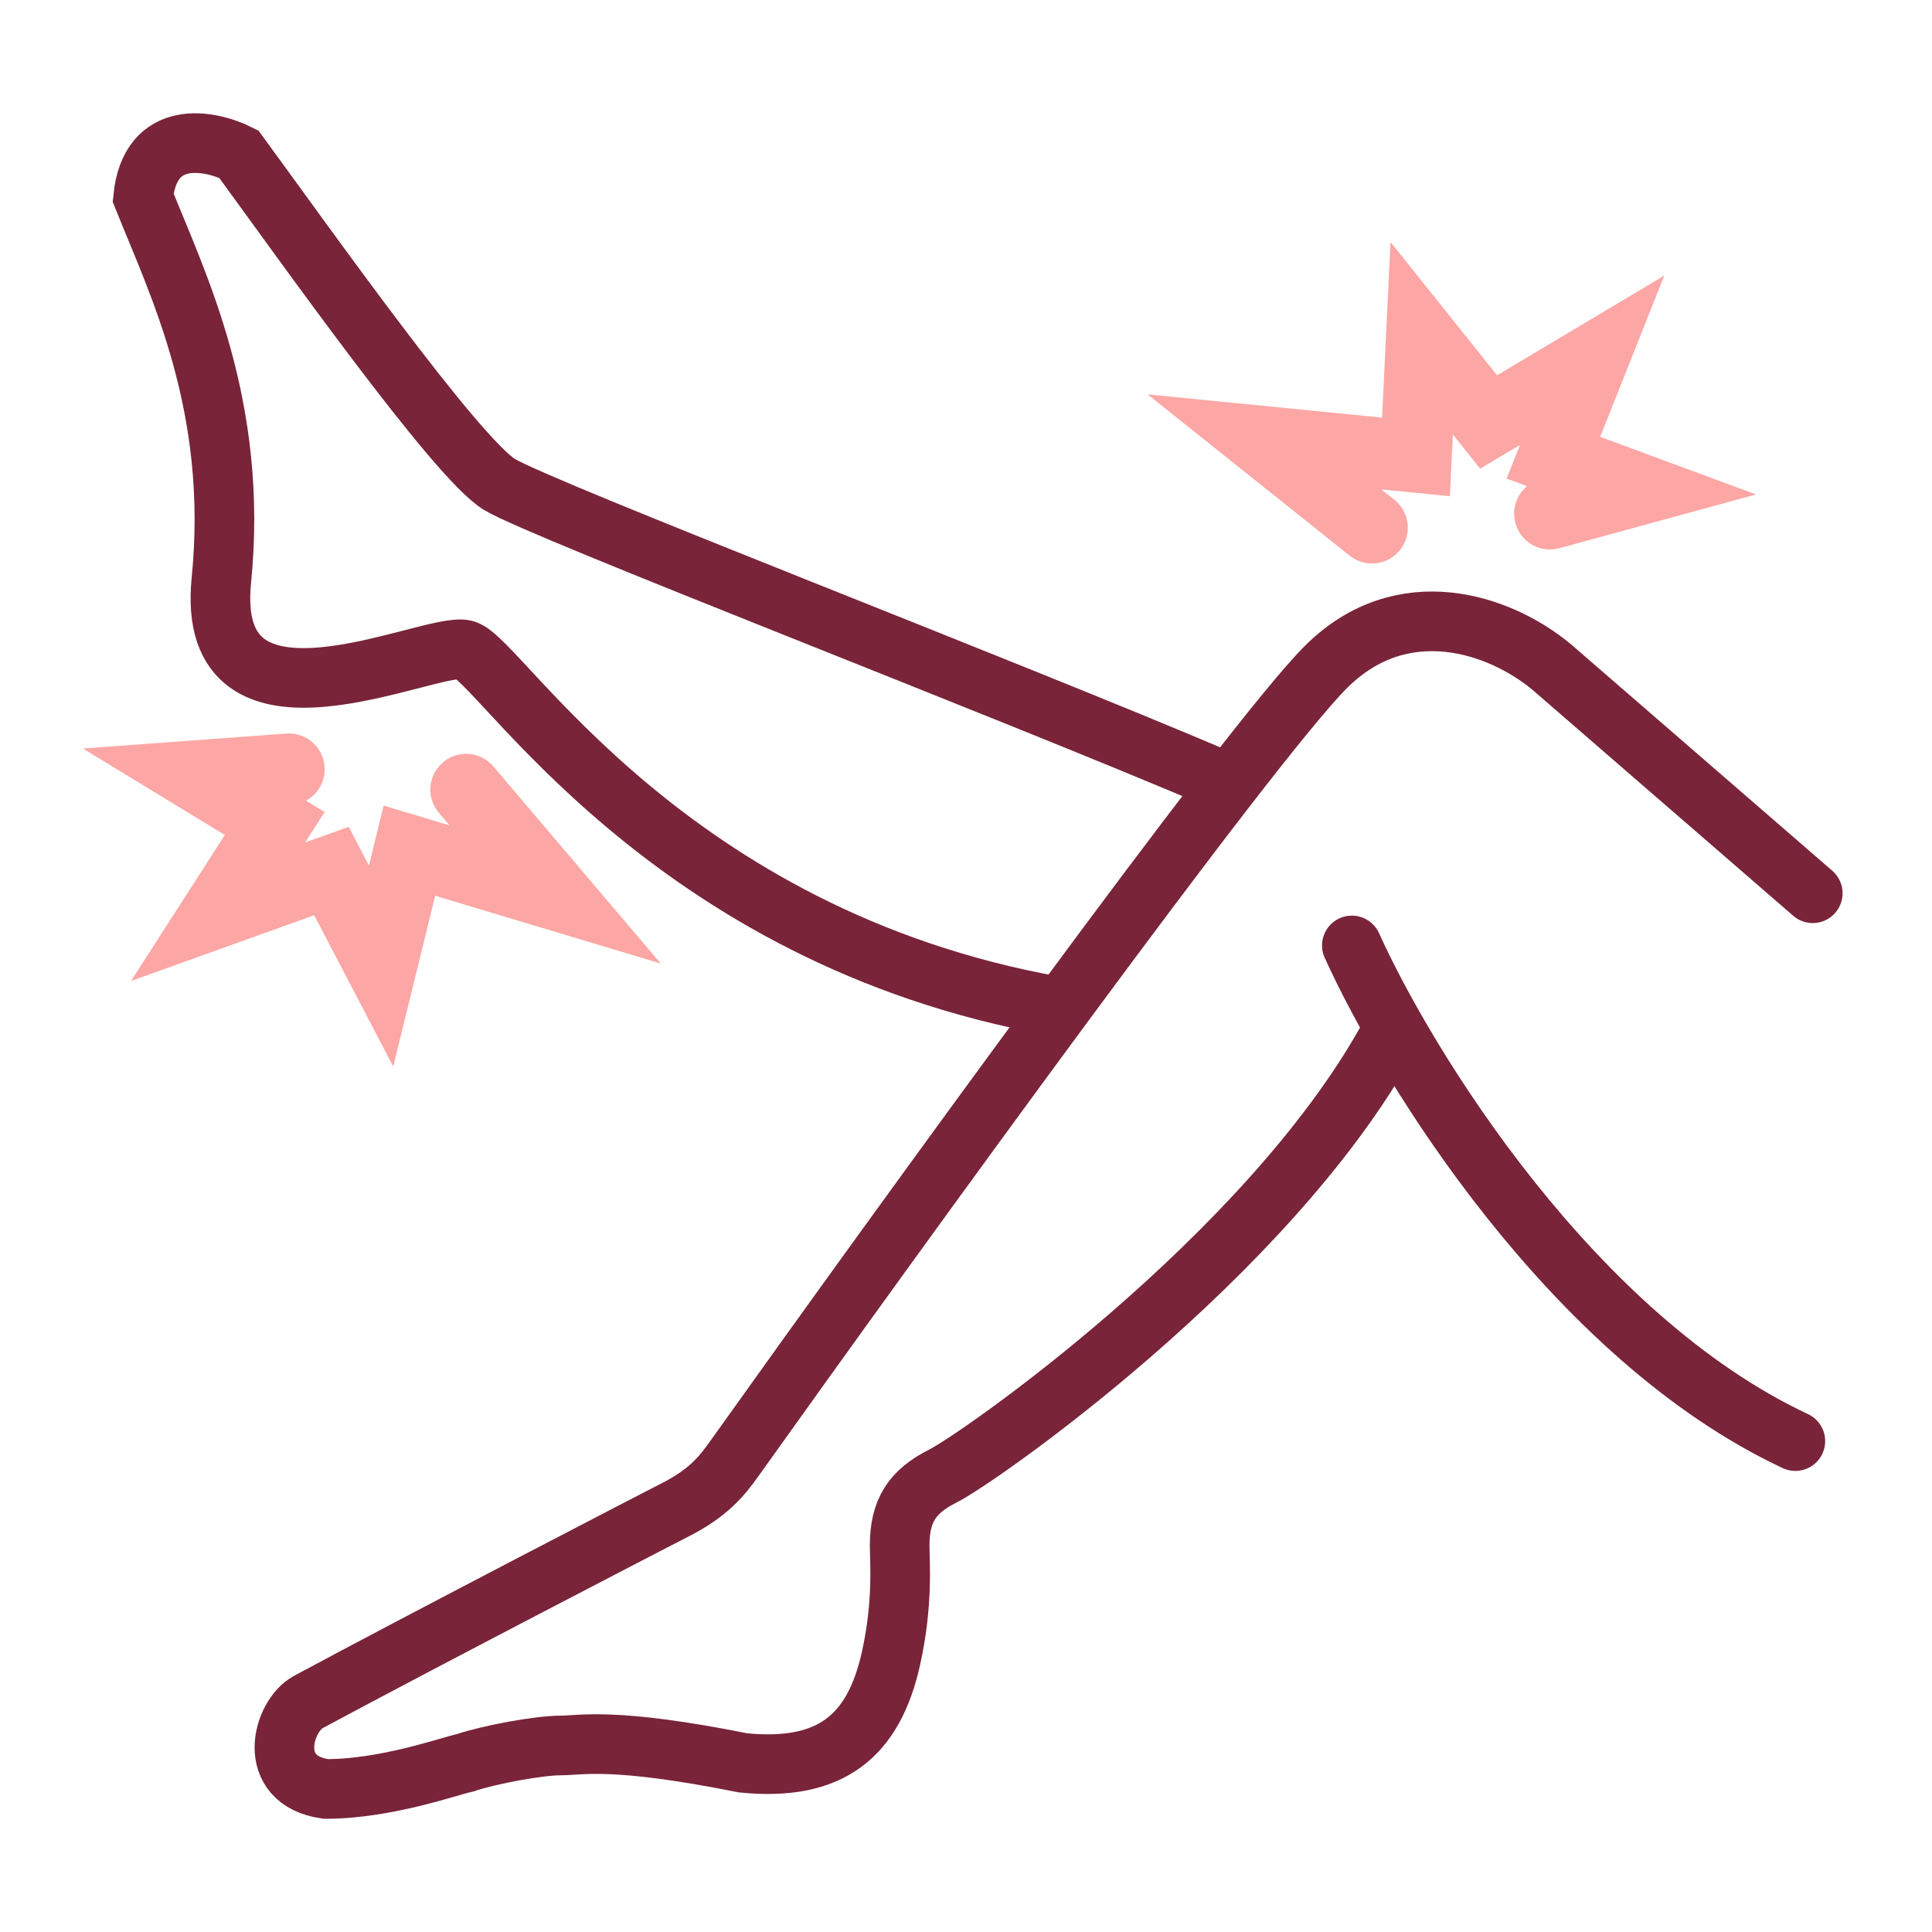
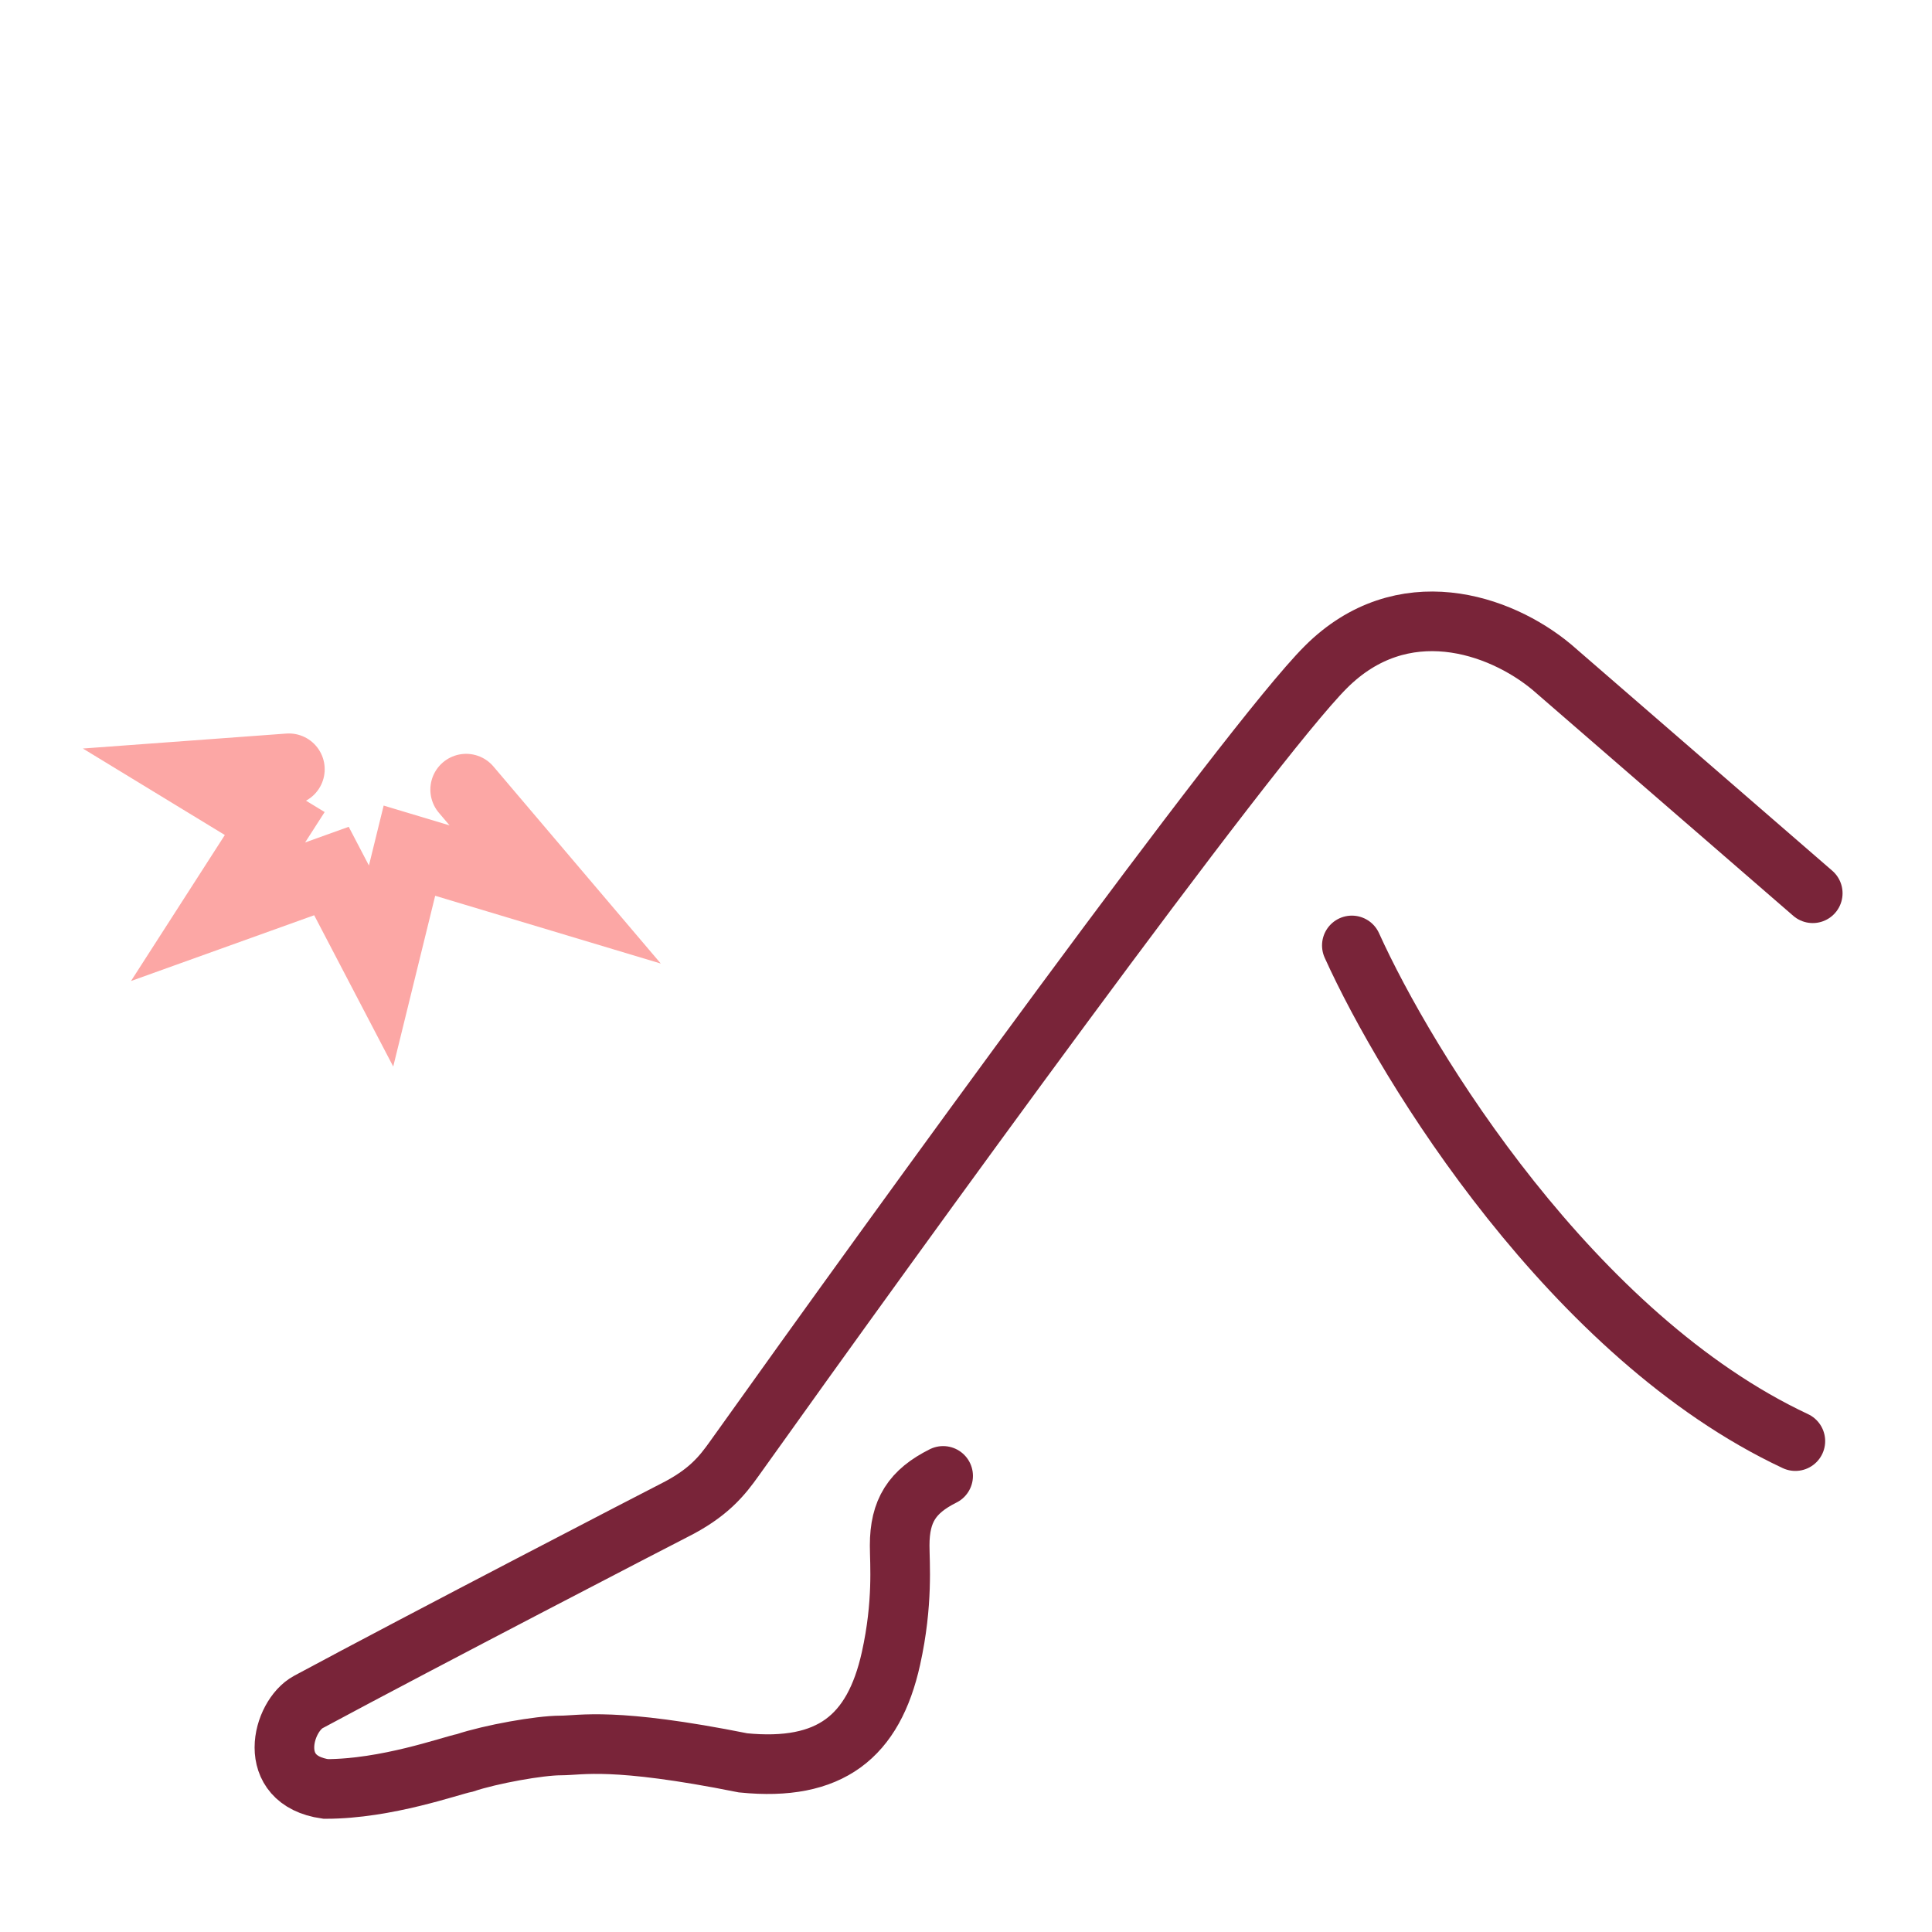
<svg xmlns="http://www.w3.org/2000/svg" width="81" height="81" viewBox="0 0 81 81" fill="none">
-   <path d="M76 37.45L65.062 27.971C62.875 26.148 58.791 24.763 55.583 27.971C52.375 31.18 37.719 51.426 30.791 61.148C30.272 61.878 29.698 62.607 28.239 63.336C27.875 63.518 17.666 68.805 12.927 71.357C11.833 71.946 11.104 74.638 13.656 75.003C16.208 75.003 18.882 74.03 19.489 73.909C20.583 73.544 22.625 73.18 23.5 73.18C24.375 73.18 25.687 72.815 31.156 73.909C34.802 74.273 36.625 72.815 37.354 69.534C37.871 67.205 37.719 65.523 37.719 64.794C37.718 63.336 38.244 62.526 39.541 61.878C41 61.148 53.031 52.763 58.135 43.648" stroke="#792439" stroke-width="2.5" stroke-linecap="round" />
+   <path d="M76 37.45L65.062 27.971C62.875 26.148 58.791 24.763 55.583 27.971C52.375 31.18 37.719 51.426 30.791 61.148C30.272 61.878 29.698 62.607 28.239 63.336C27.875 63.518 17.666 68.805 12.927 71.357C11.833 71.946 11.104 74.638 13.656 75.003C16.208 75.003 18.882 74.03 19.489 73.909C20.583 73.544 22.625 73.18 23.5 73.18C24.375 73.18 25.687 72.815 31.156 73.909C34.802 74.273 36.625 72.815 37.354 69.534C37.871 67.205 37.719 65.523 37.719 64.794C37.718 63.336 38.244 62.526 39.541 61.878" stroke="#792439" stroke-width="2.5" stroke-linecap="round" />
  <path d="M56.677 39.638C58.986 44.742 65.937 56.044 75.271 60.419" stroke="#792439" stroke-width="2.5" stroke-linecap="round" />
-   <path d="M51.208 32.711C42.094 28.822 22.771 21.409 20.948 20.315C19.125 19.221 12.684 10.107 10.01 6.461C8.795 5.853 6.292 5.367 6 8.284C7.458 11.93 10.01 17.034 9.281 24.326C8.552 31.617 18.031 26.878 19.49 27.242C20.948 27.607 27.875 39.273 44.281 42.19" stroke="#792439" stroke-width="2.5" stroke-linecap="round" />
  <path d="M12.113 32.251L8.25 32.535L11.519 34.527L9.142 38.225L13.896 36.518L15.977 40.501L17.165 35.665L23.276 37.501L19.543 33.105" stroke="#FCA7A5" stroke-width="3" stroke-linecap="round" />
-   <path d="M64.981 21.537L68.718 20.516L65.127 19.189L66.751 15.104L62.411 17.691L59.605 14.182L59.366 19.156L53.015 18.527L57.523 22.125" stroke="#FCA7A5" stroke-width="3" stroke-linecap="round" />
</svg>